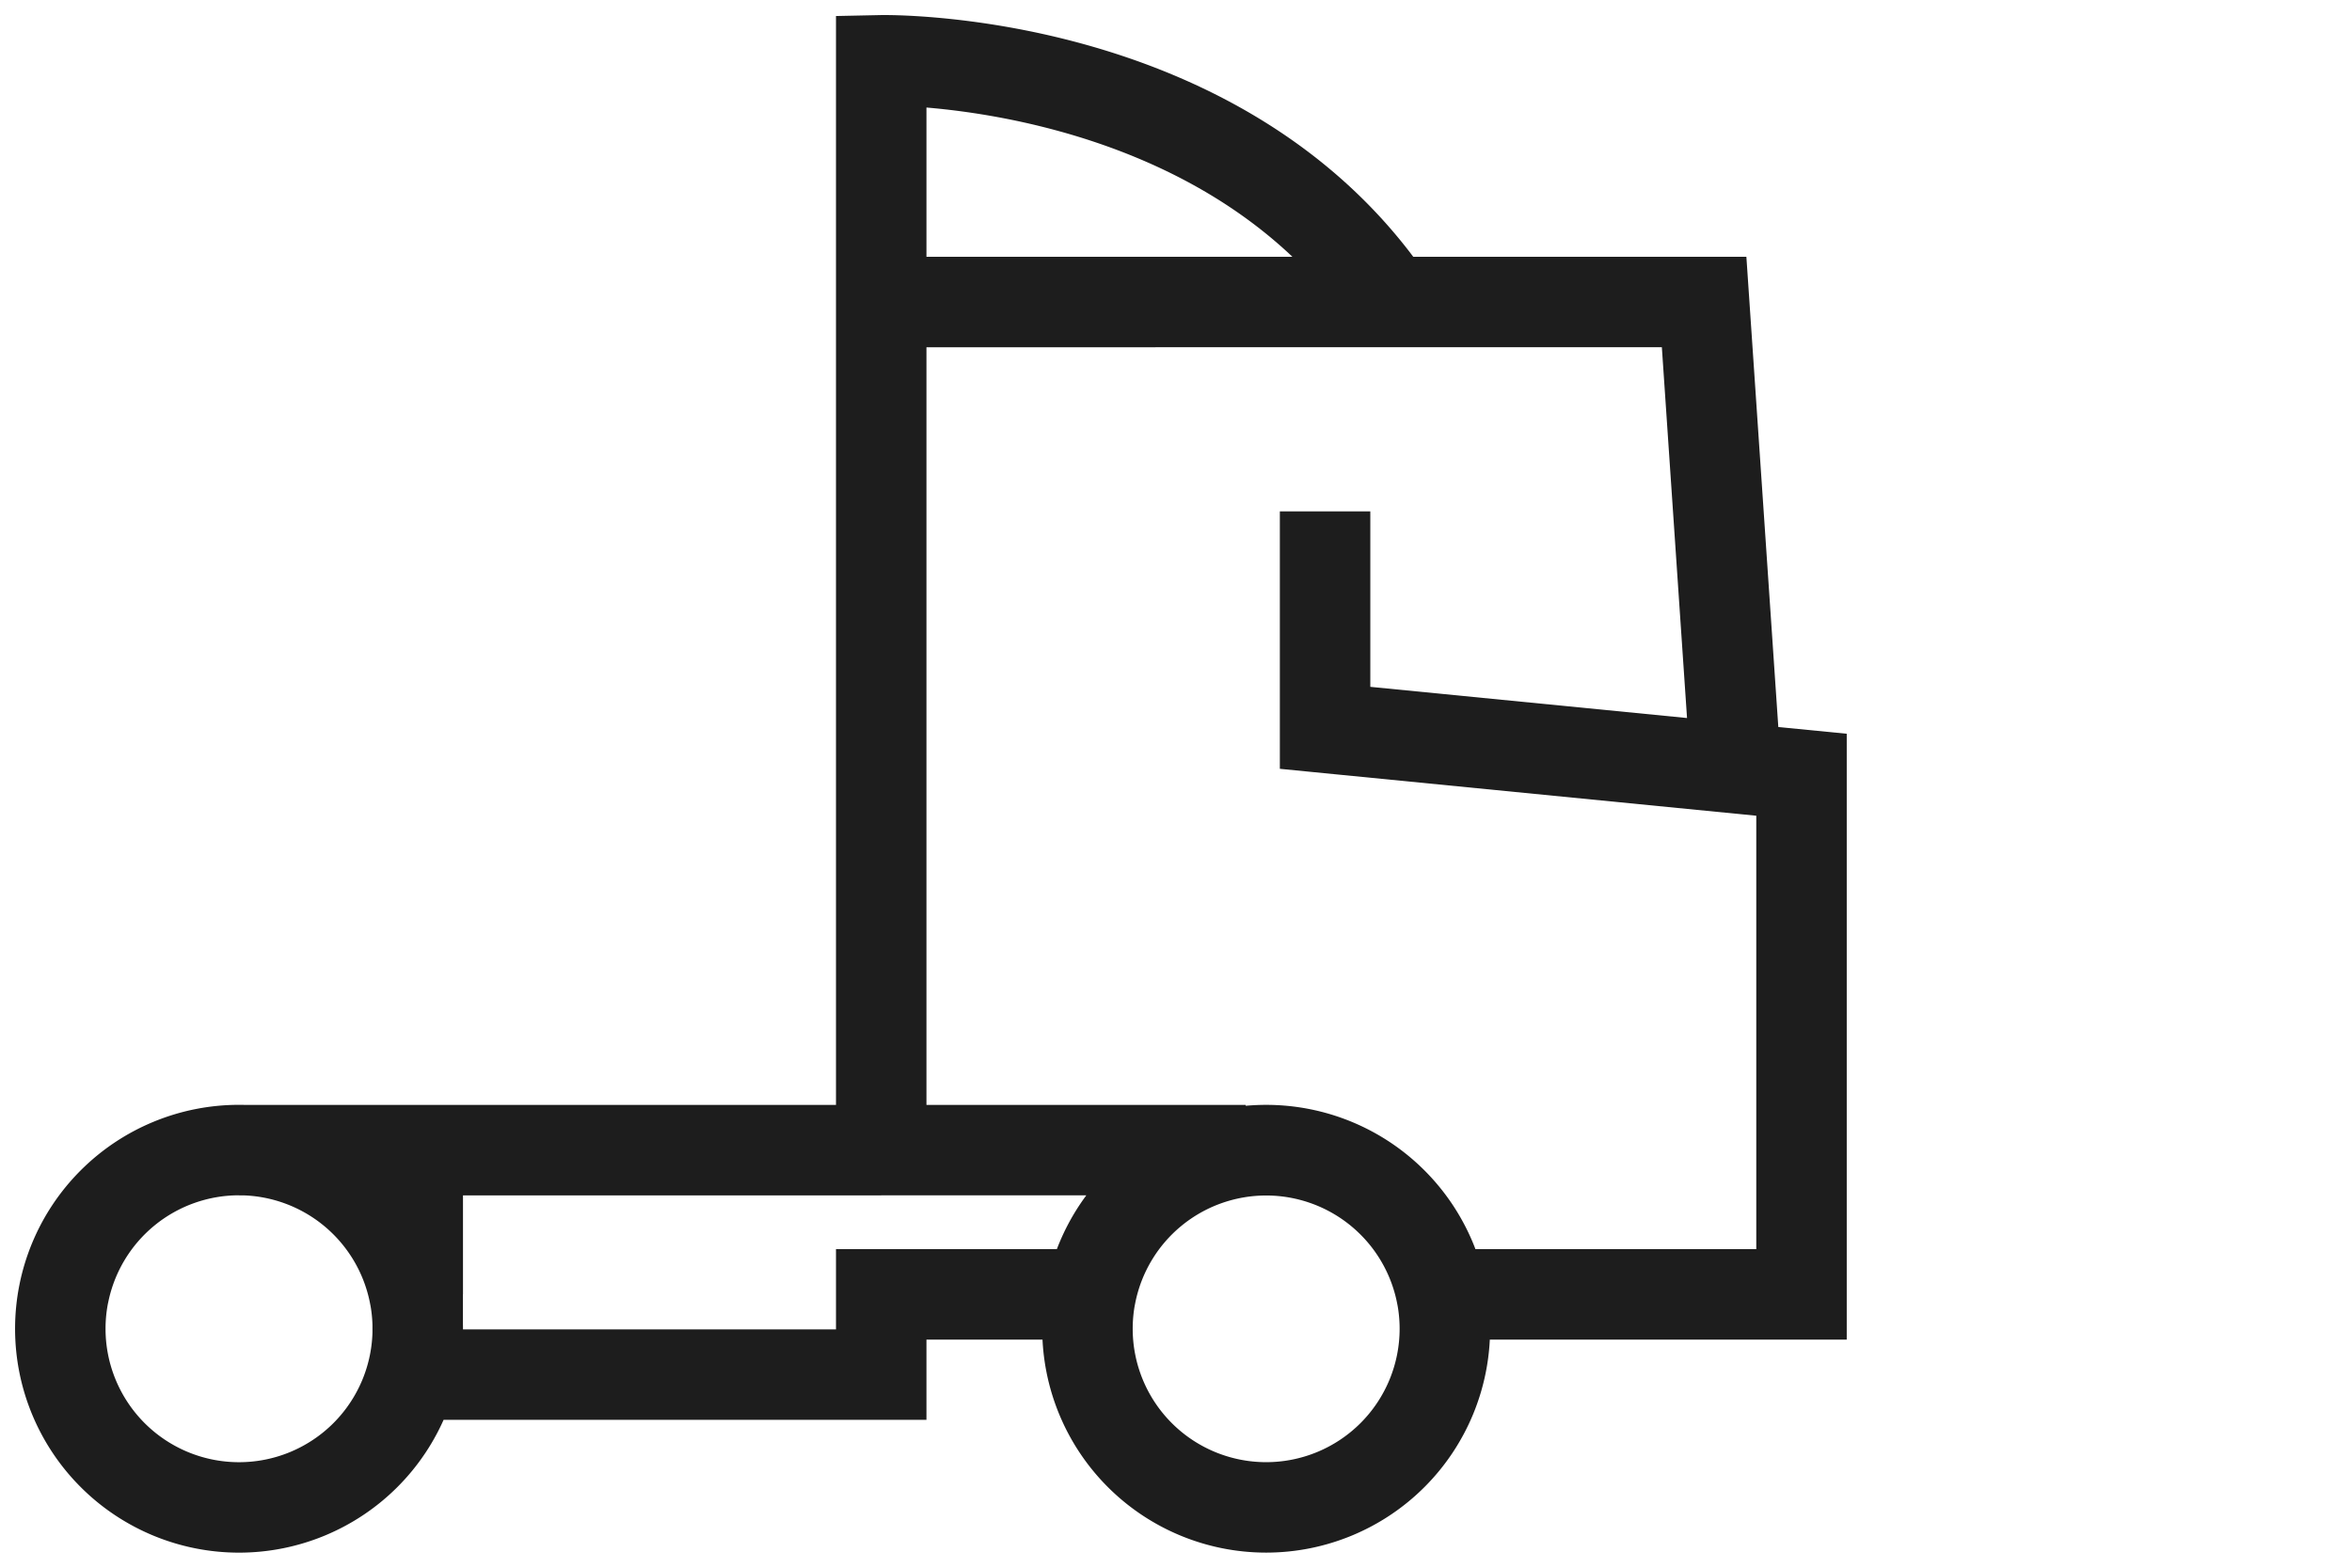
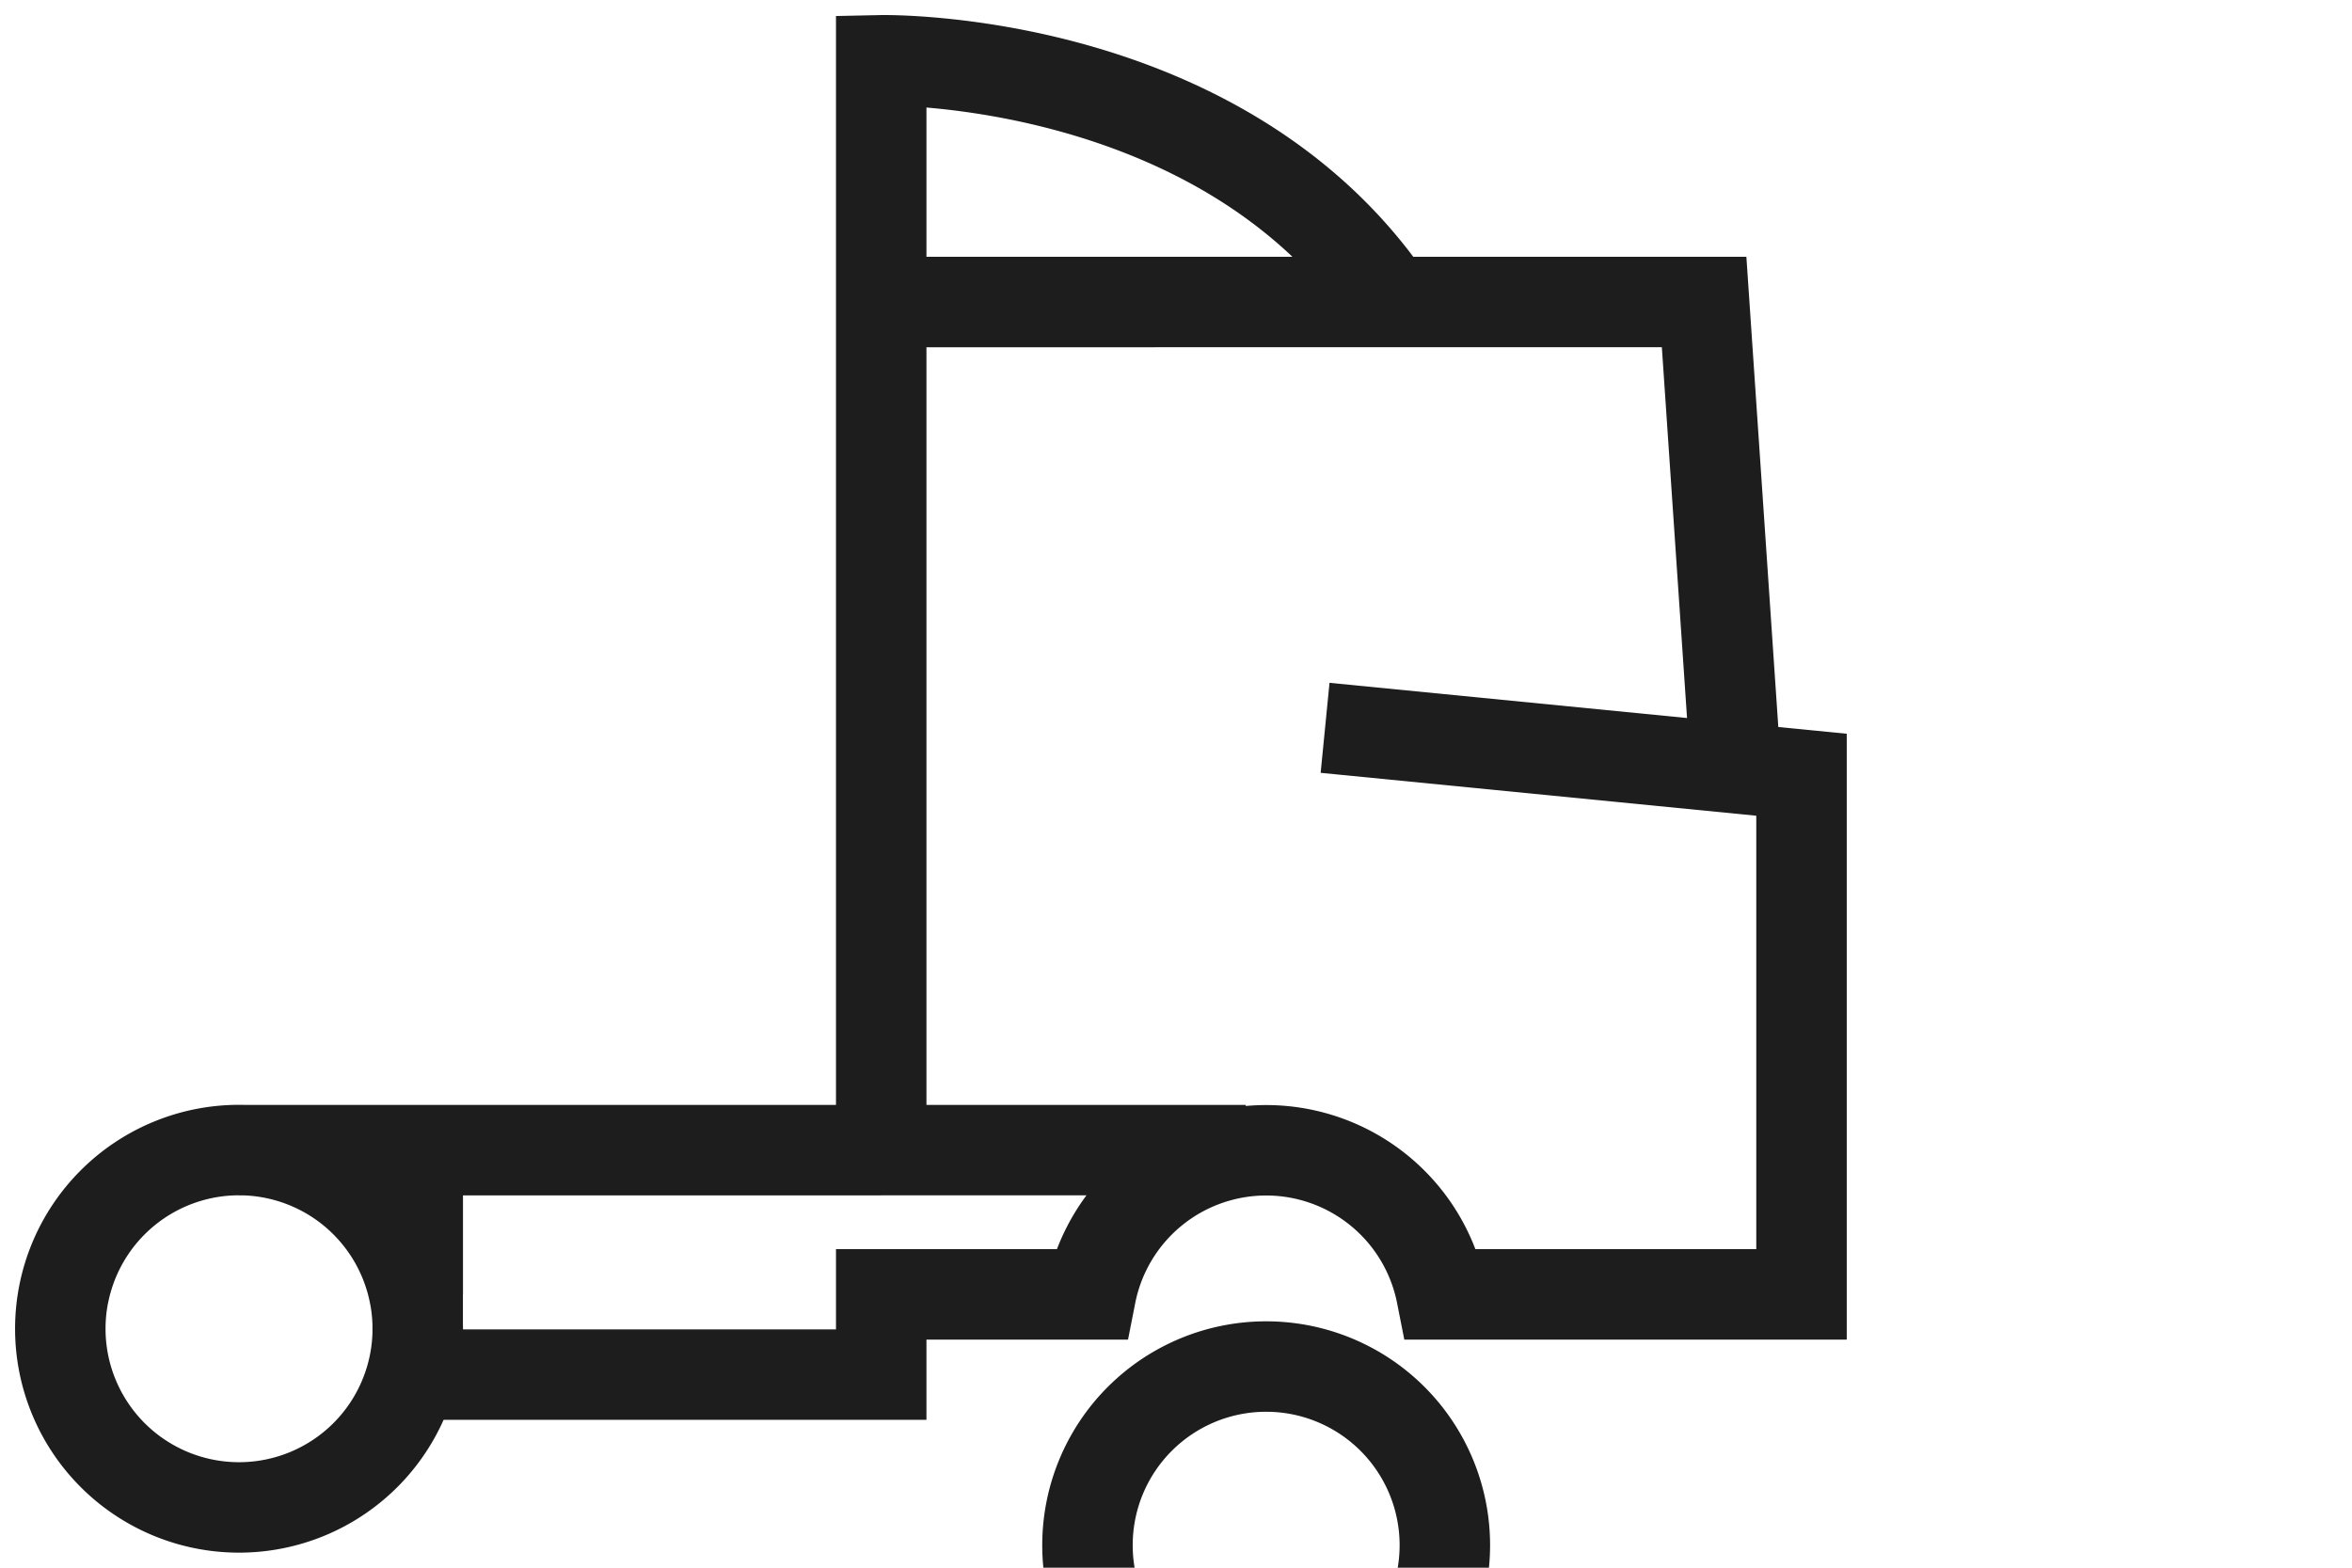
<svg xmlns="http://www.w3.org/2000/svg" width="39" height="26" fill="none" class="CategoryBar_svgIcon__e4ed6" data-sentry-element="Icon" data-sentry-component="IconComponent" data-sentry-source-file="index.tsx">
-   <path d="m28.782 12.742-.525-7.733H14.612m8.438.001C20.237.881 14.612 1 14.612 1v18.075m0 0h6.044m-6.044 0H6.927v2.392m7.685-2.392H3.963m-2.907 2.392a2.963 2.963 0 0 1 2.907-2.393m0 0a2.963 2.963 0 0 1 2.908 2.393h.055v1.331h7.686v-1.331h3.476a2.963 2.963 0 0 1 5.814 0h5.97v-8.618l-7.9-.778v-3.59m-3.94 13.556a2.963 2.963 0 1 0 5.926 0 2.963 2.963 0 0 0-5.926 0ZM1 22.037a2.963 2.963 0 1 0 5.927 0 2.963 2.963 0 0 0-5.927 0Z" stroke="#1D1D1D" stroke-width="1.5" stroke-miterlimit="10" />
+   <path d="m28.782 12.742-.525-7.733H14.612m8.438.001C20.237.881 14.612 1 14.612 1v18.075m0 0h6.044m-6.044 0H6.927v2.392m7.685-2.392H3.963m-2.907 2.392a2.963 2.963 0 0 1 2.907-2.393m0 0a2.963 2.963 0 0 1 2.908 2.393h.055v1.331h7.686v-1.331h3.476a2.963 2.963 0 0 1 5.814 0h5.97v-8.618l-7.9-.778m-3.94 13.556a2.963 2.963 0 1 0 5.926 0 2.963 2.963 0 0 0-5.926 0ZM1 22.037a2.963 2.963 0 1 0 5.927 0 2.963 2.963 0 0 0-5.927 0Z" stroke="#1D1D1D" stroke-width="1.5" stroke-miterlimit="10" />
</svg>